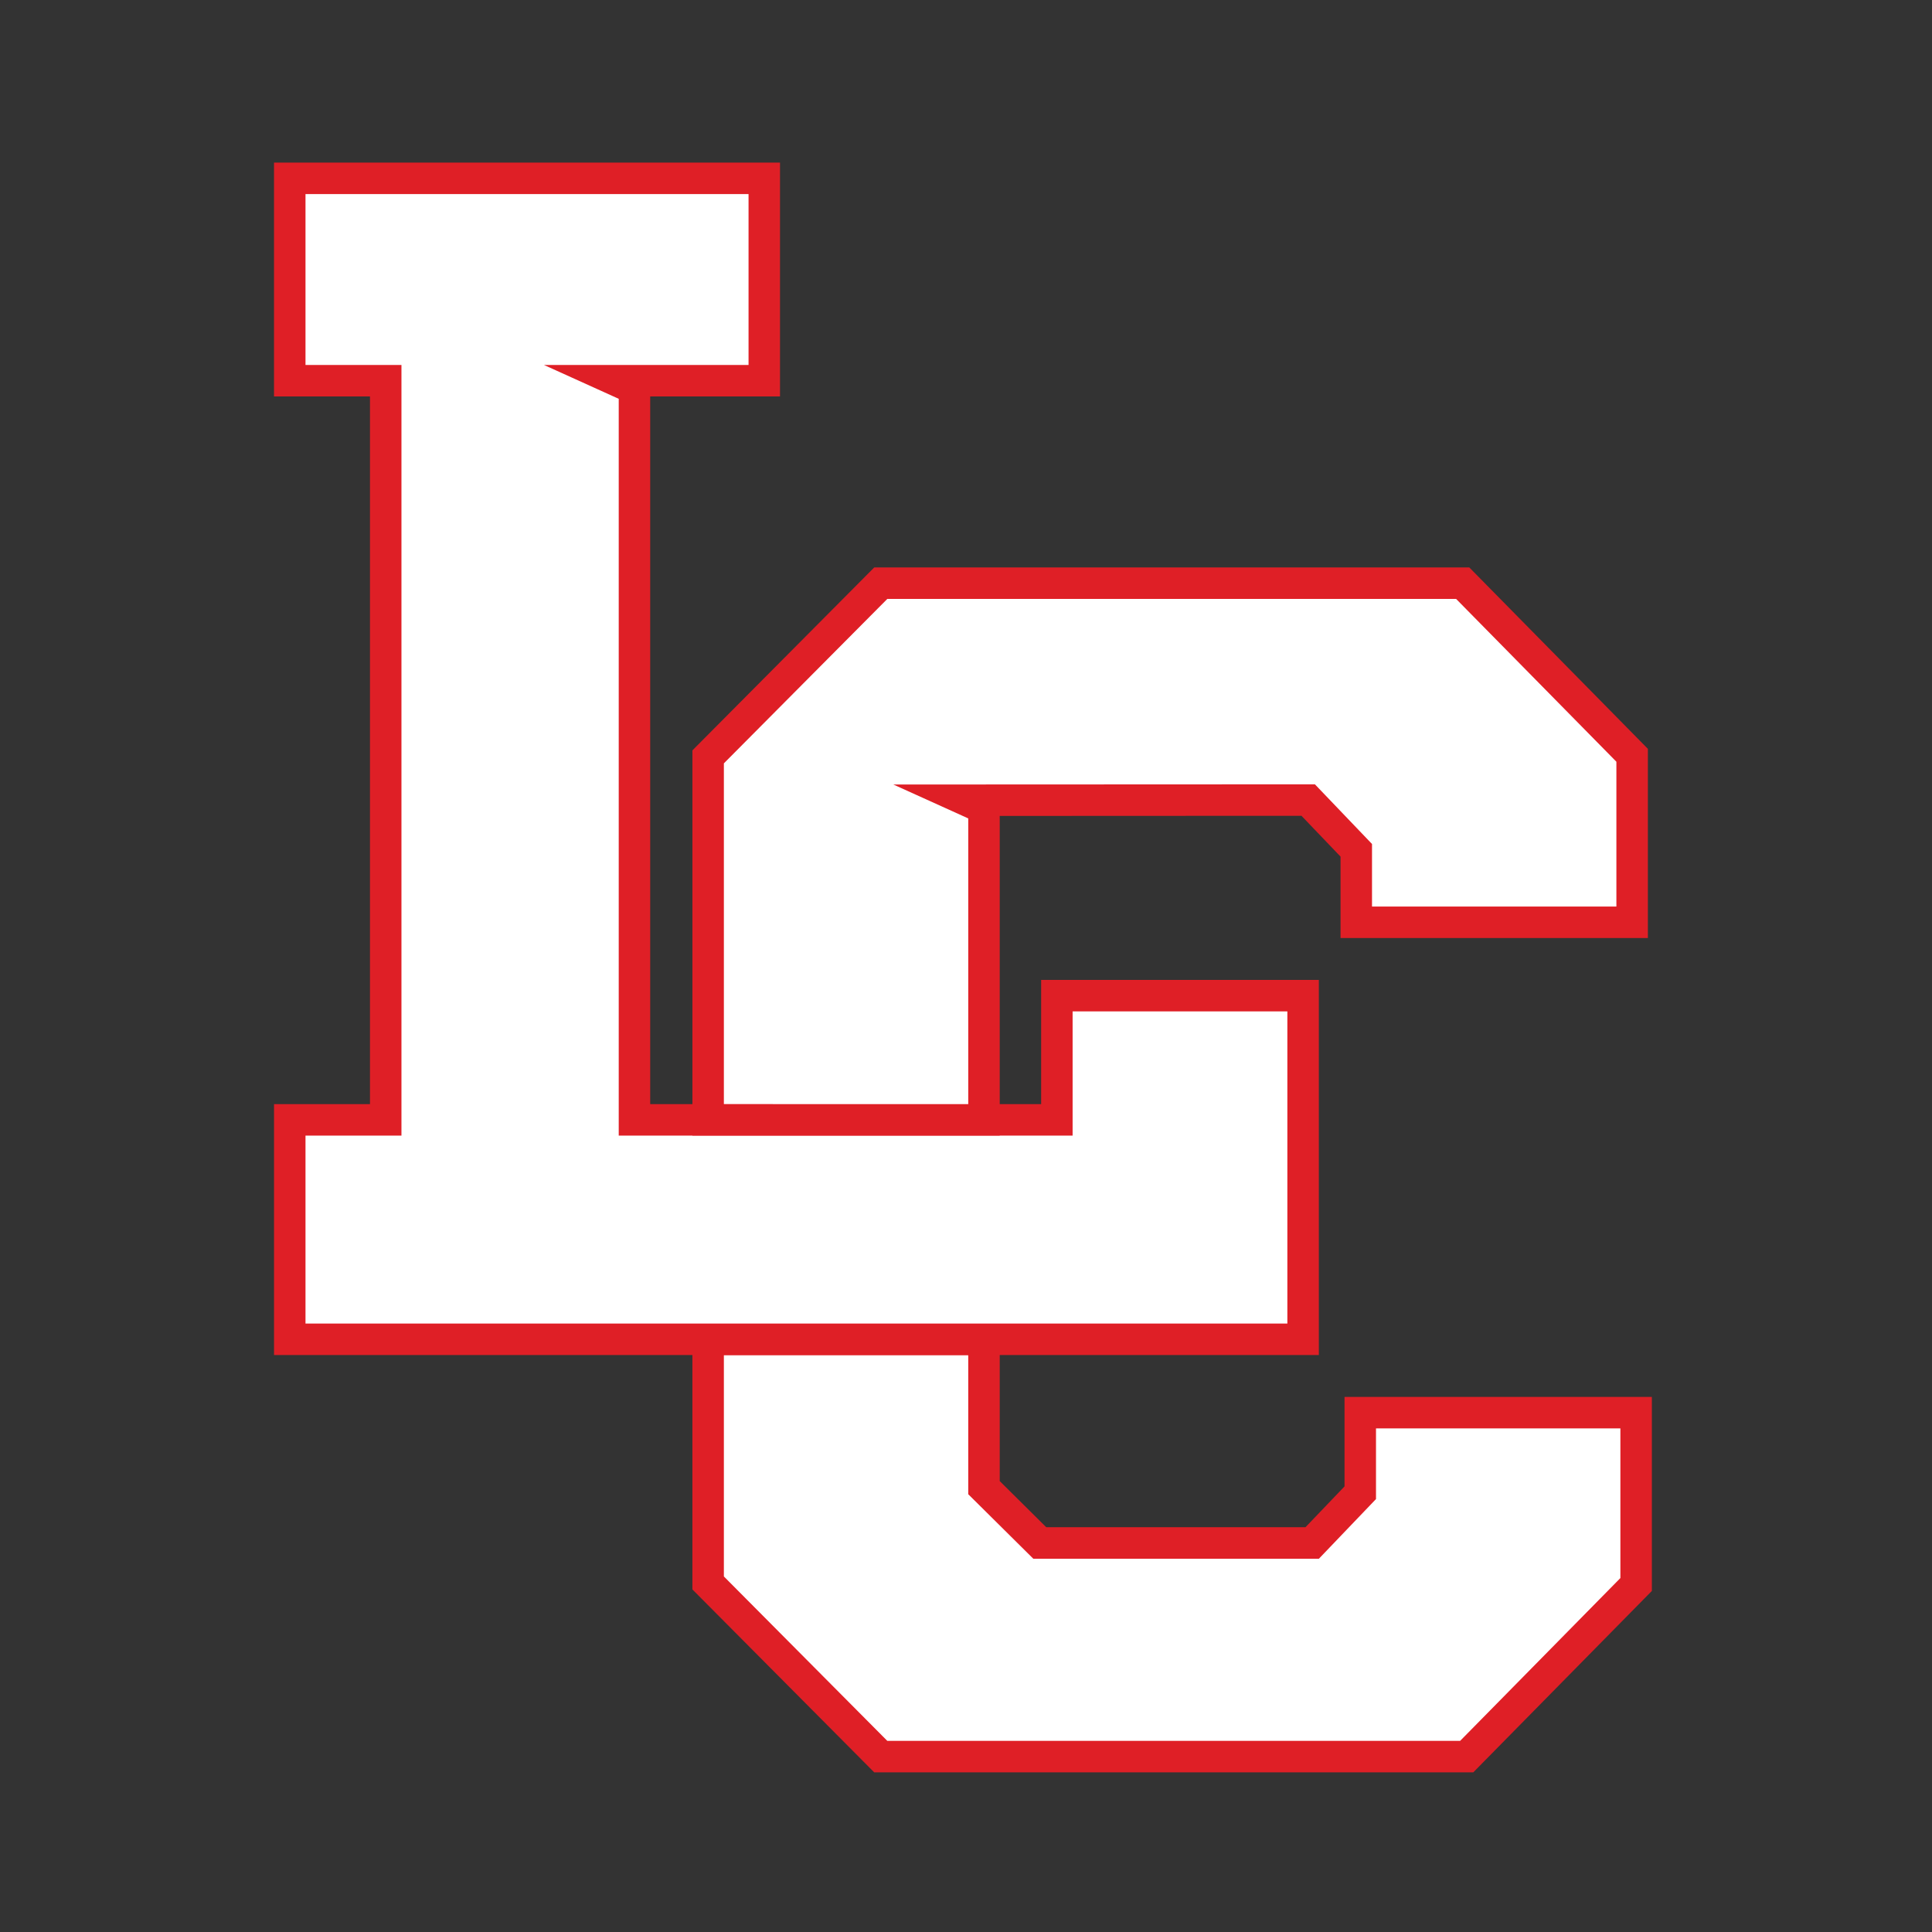
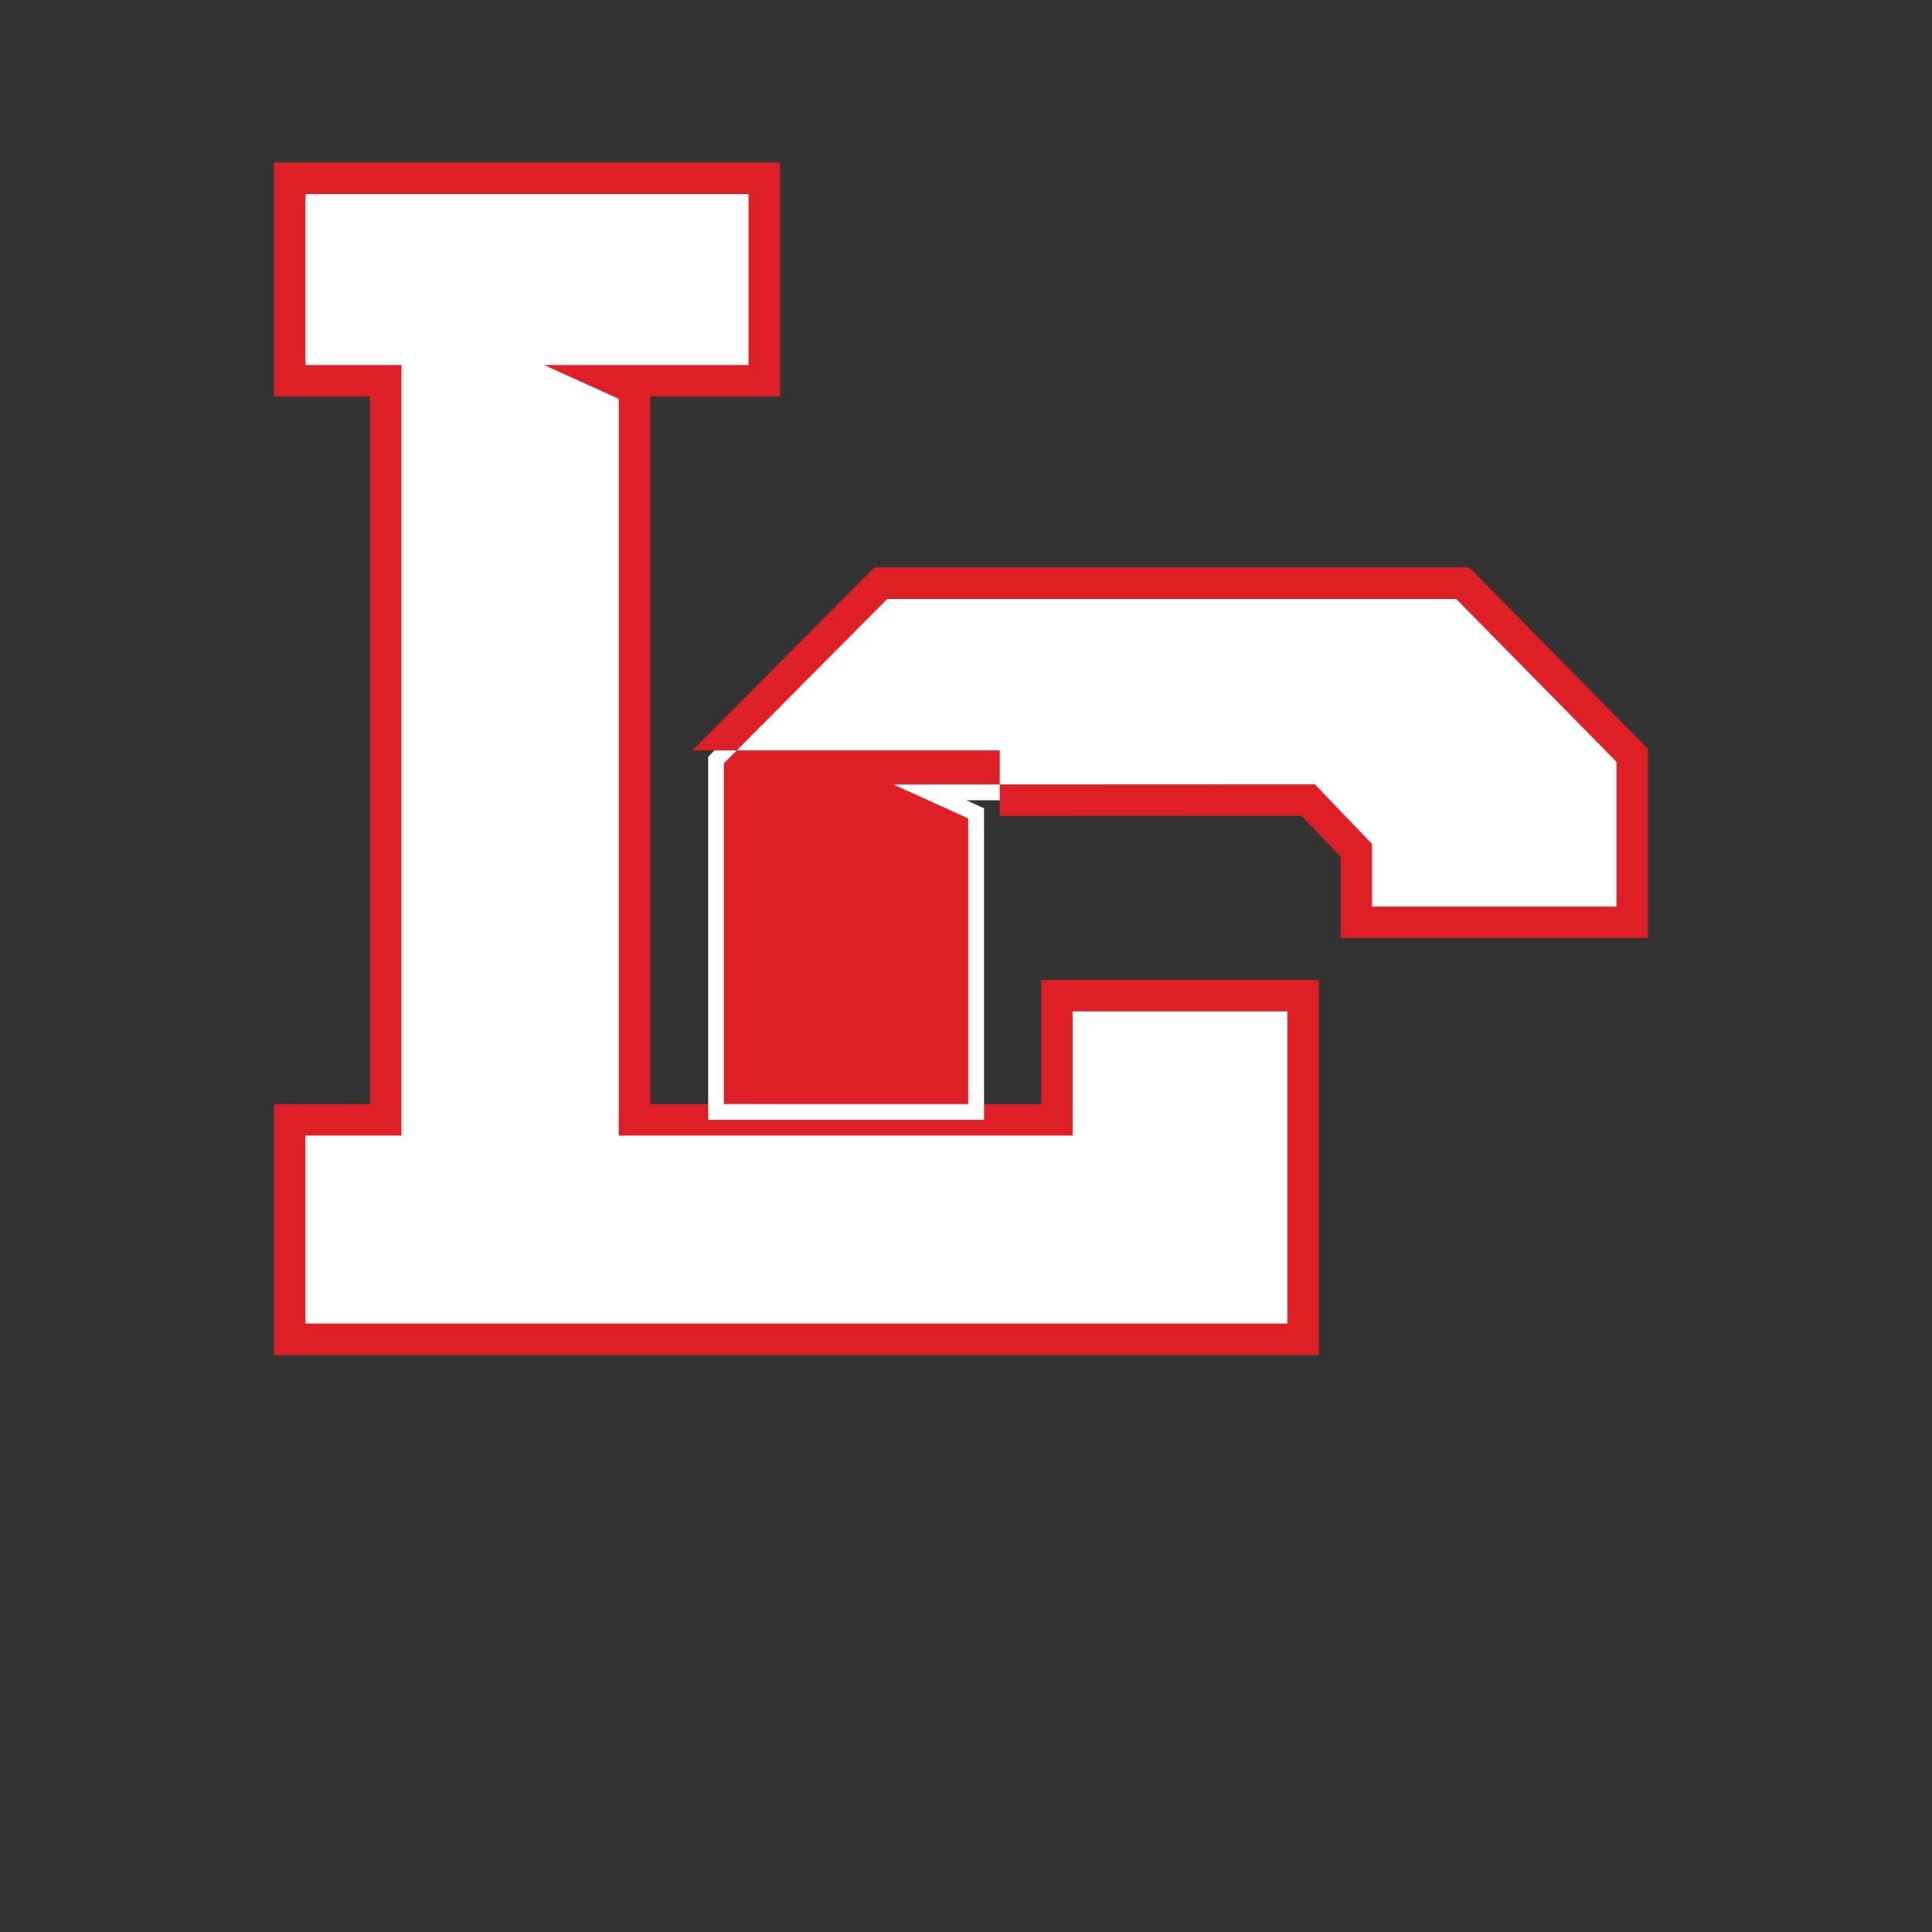
<svg xmlns="http://www.w3.org/2000/svg" version="1.1" id="Layer_1" x="0" y="0" viewBox="0 0 200 200" xml:space="preserve">
  <rect x="0" y="0" width="200" height="200" fill="#333333" stroke="none" />
  <style>.st0{fill:#fff}.st1{fill:#df1f26}</style>
-   <path class="st0" d="M91.177 181.845l-17.871-17.979v-25.211h28.555v15.347l5.776 5.728h28.199l4.977-5.2v-8.29h28.558v17.787l-17.538 17.818z" />
-   <path class="st1" d="M100.232 140.284v14.397l6.735 6.677h29.565l5.911-6.175v-7.314h25.299v15.491l-16.592 16.856H91.855l-16.92-17.022v-22.909h25.297m3.258-3.259H71.677v27.511l.947.953 16.92 17.022.955.961h62.016l.957-.973 16.592-16.856.936-.951v-20.084H139.185v9.264l-4.044 4.225h-26.832l-4.818-4.777V137.026h-.001z" />
  <path class="st0" d="M29.996 138.645v-22.717h9.933V39.412h-9.933V18.463h49.122v20.949H63.862l1.818.823v75.693h43.727v-12.856h25.489v35.573z" />
  <path class="st1" d="M77.489 20.092v17.69H56.314l7.737 3.503v76.271h46.985V104.7h22.231v32.315H31.625v-19.459h9.933V37.783h-9.933v-17.69h45.864m3.258-3.259h-52.38V41.04H38.3v73.258h-9.932V140.273H136.526v-38.831h-28.747V114.298h-40.47V41.041H80.746V16.834h.001z" />
  <path class="st0" d="M73.306 115.926V78.351l17.871-17.98h60.242l17.539 17.816v17.287H140.4v-7.45l-4.977-5.202-35.403.016 1.836.831.005 1.193v31.064z" />
-   <path class="st1" d="M150.737 62l16.592 16.854v14.991H142.03V87.37l-5.911-6.177-43.64.019 7.753 3.509.001.148v29.427H74.935V79.023L91.855 62h58.882m1.365-3.258H90.5l-.955.961-16.92 17.022-.947.953V117.554h31.813V84.851l-.001-.148-.001-.238 31.239-.014 4.044 4.226v8.426H170.587V77.519l-.936-.951-16.592-16.854-.957-.972z" />
+   <path class="st1" d="M150.737 62l16.592 16.854v14.991H142.03V87.37l-5.911-6.177-43.64.019 7.753 3.509.001.148v29.427H74.935V79.023L91.855 62h58.882m1.365-3.258H90.5l-.955.961-16.92 17.022-.947.953h31.813V84.851l-.001-.148-.001-.238 31.239-.014 4.044 4.226v8.426H170.587V77.519l-.936-.951-16.592-16.854-.957-.972z" />
</svg>